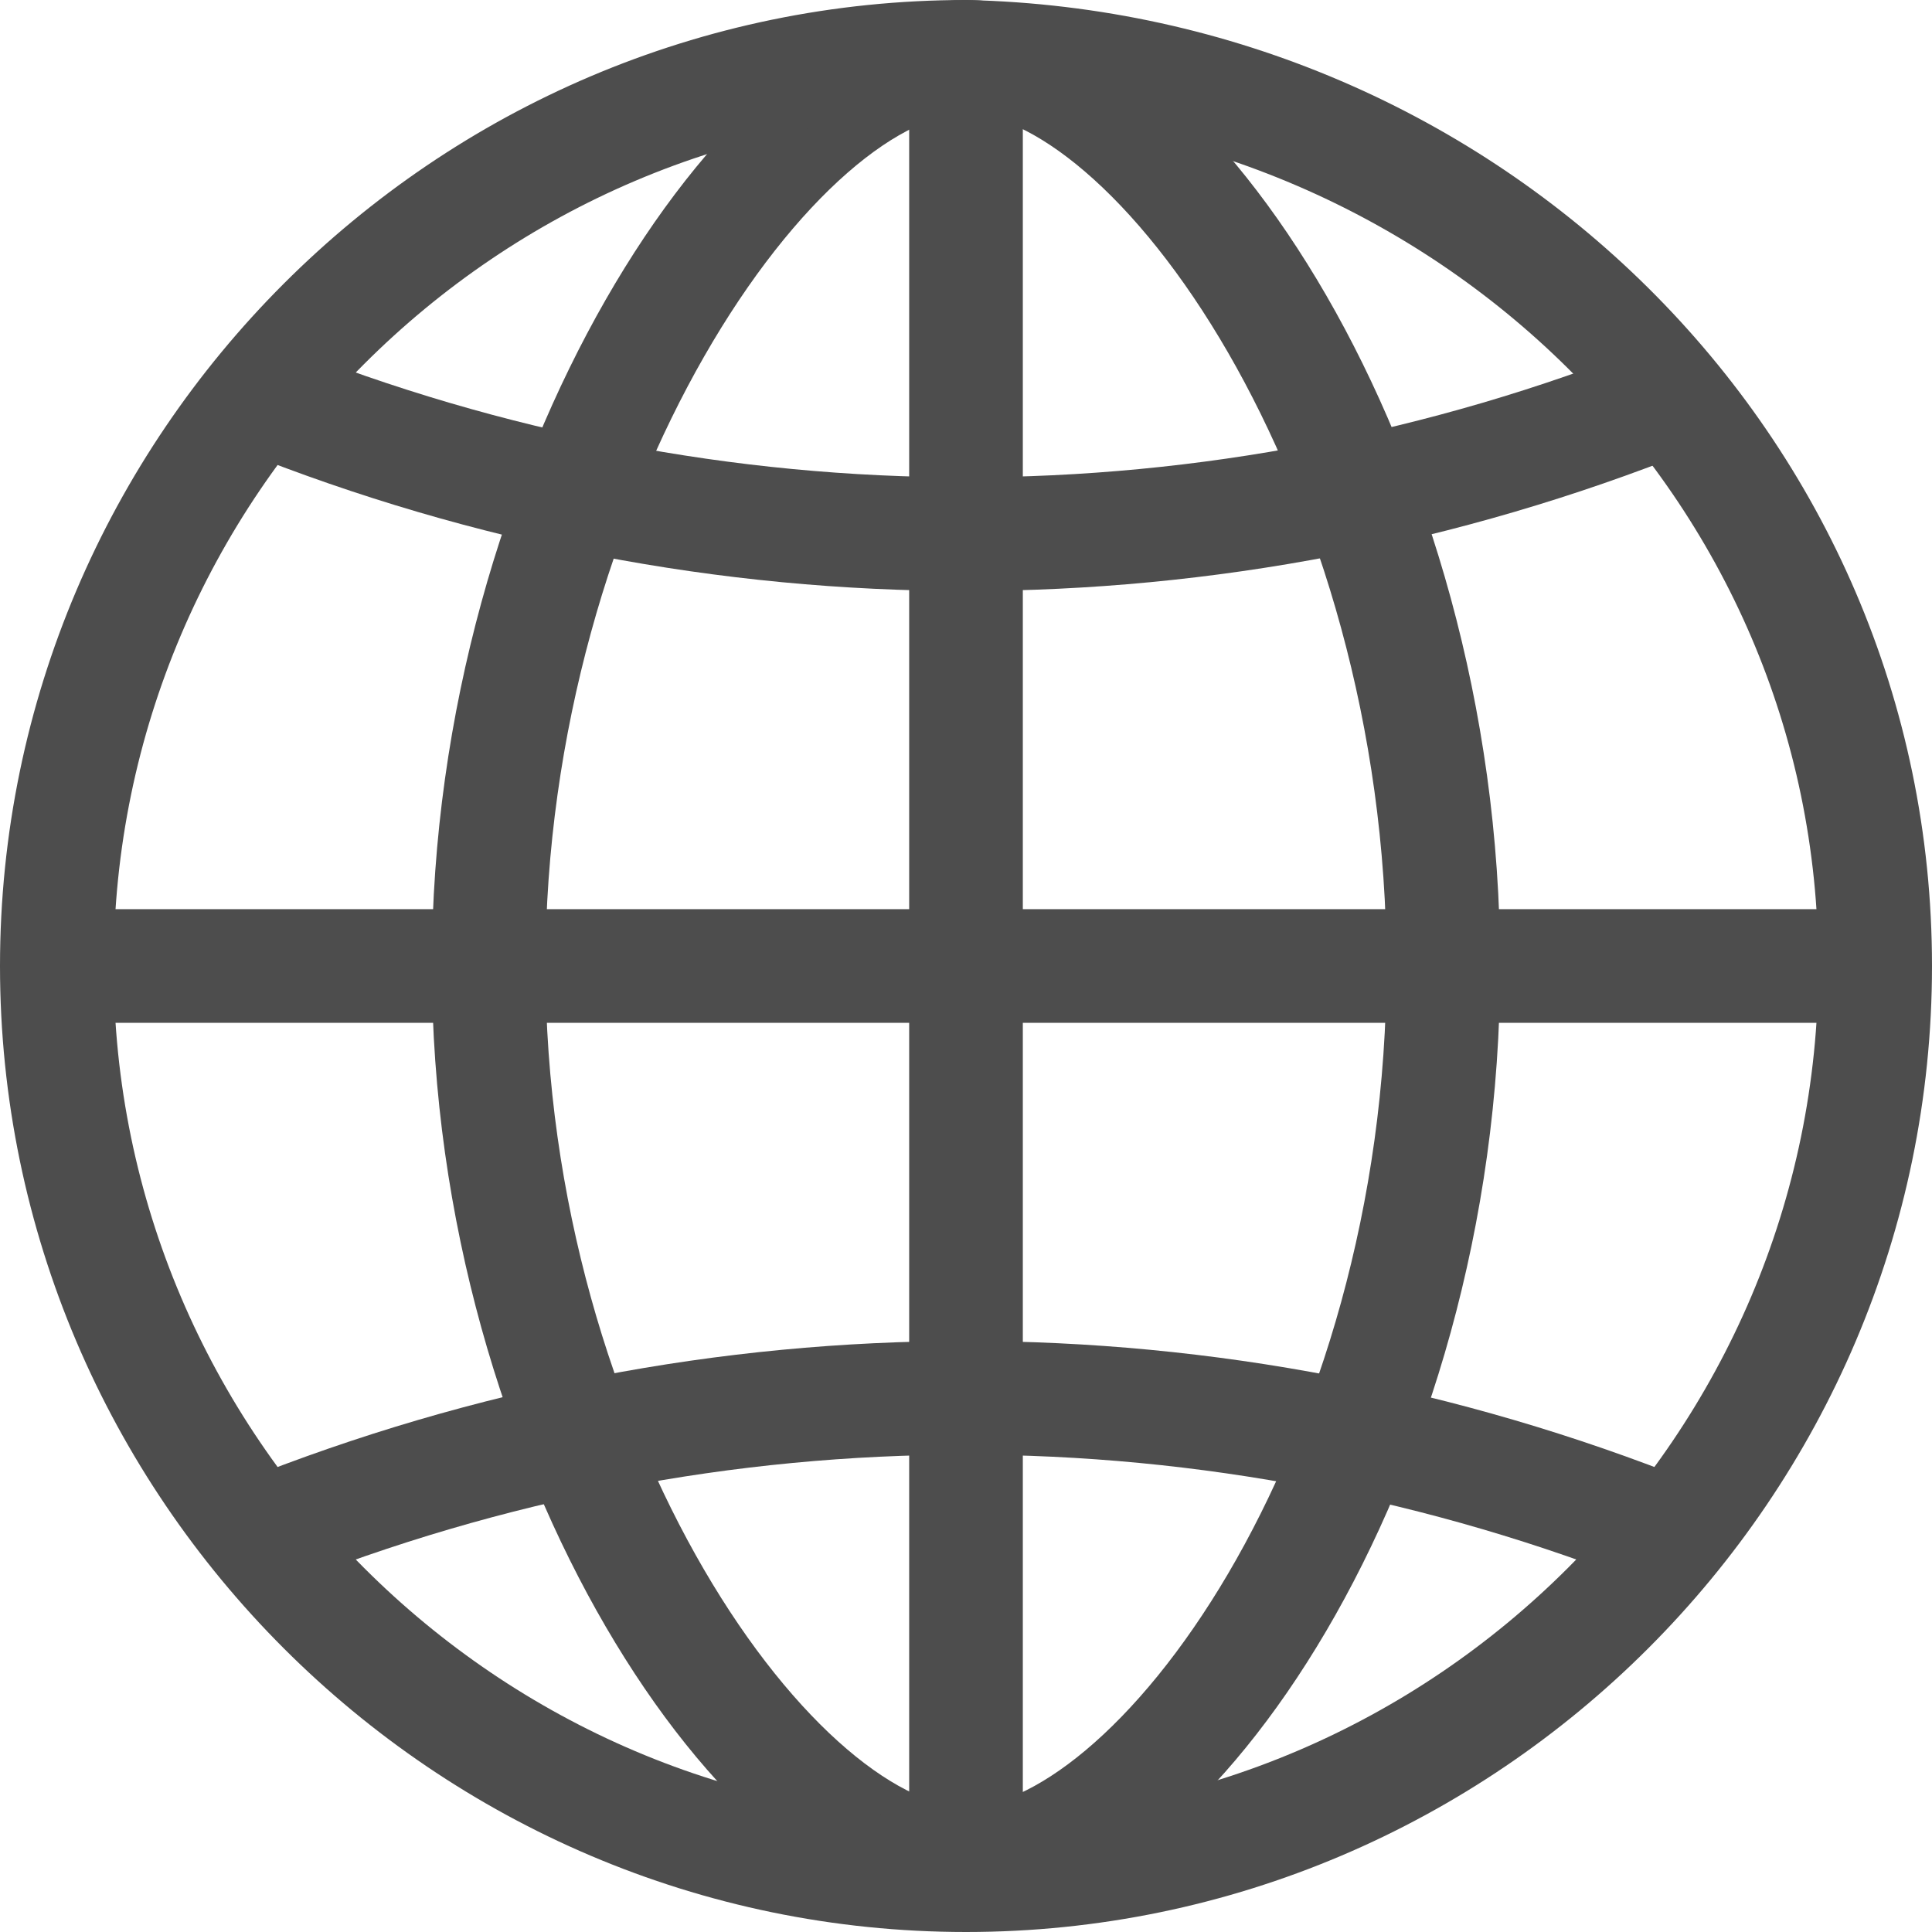
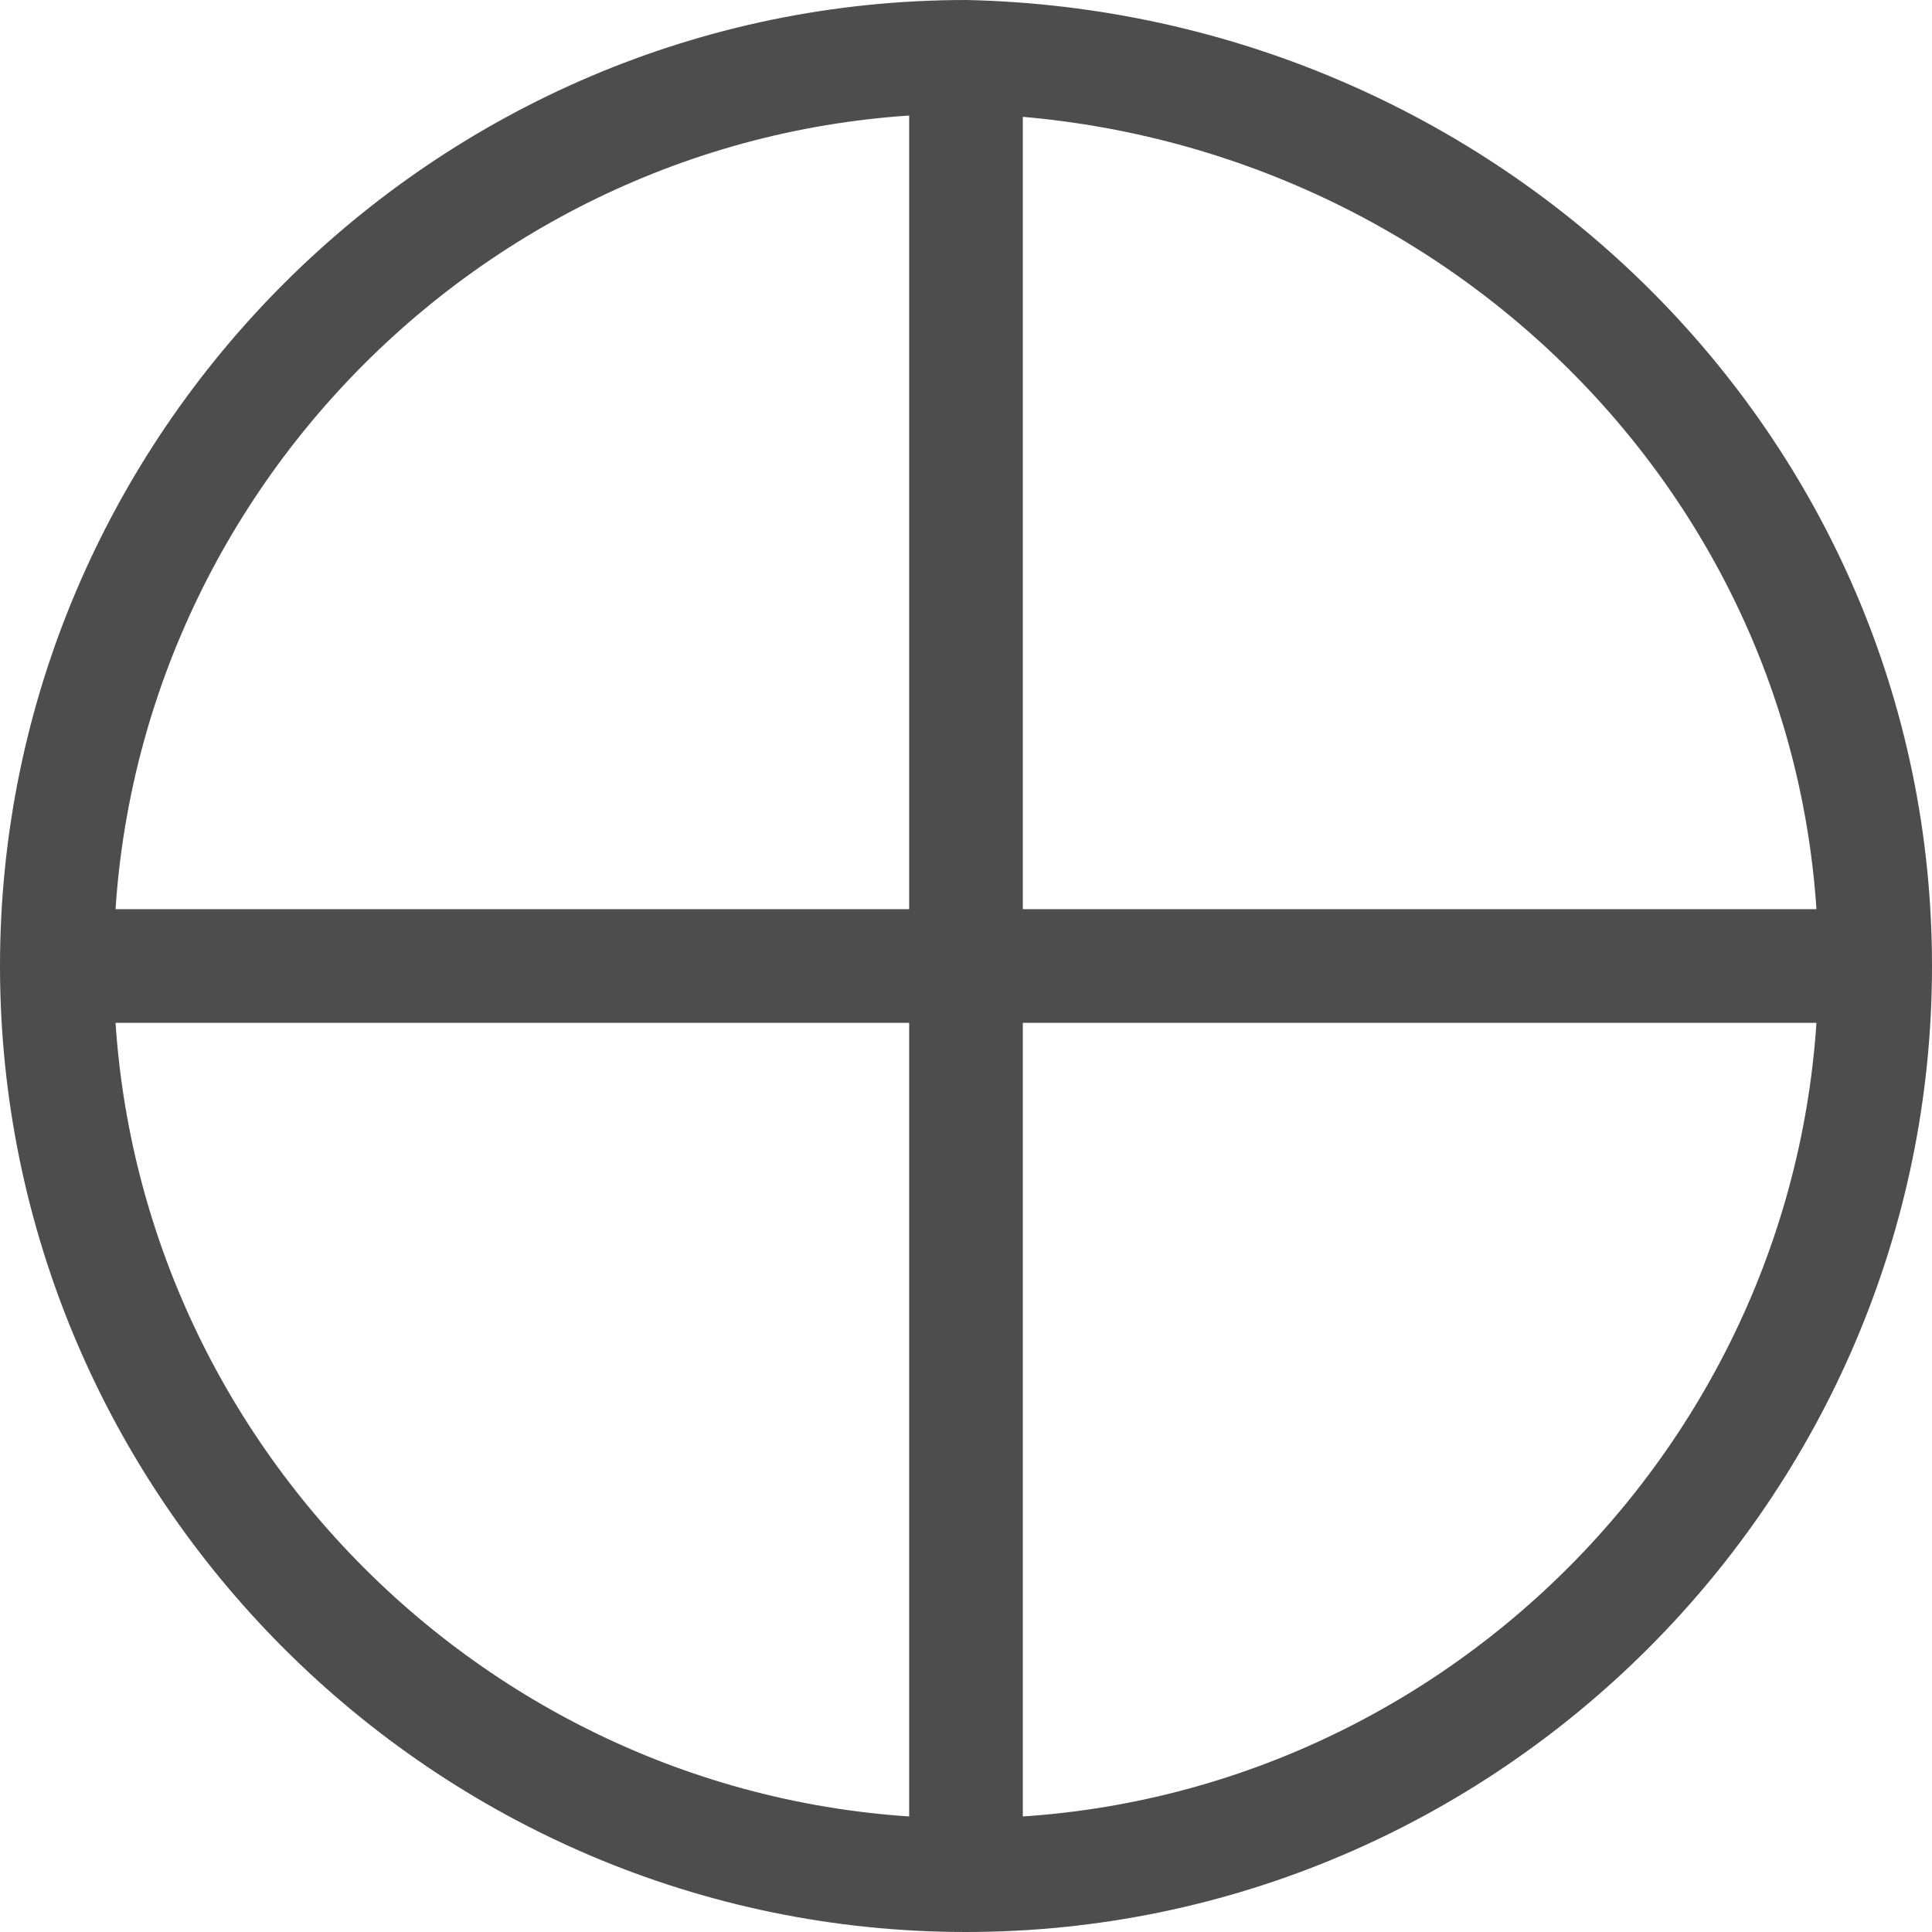
<svg xmlns="http://www.w3.org/2000/svg" version="1.1" id="レイヤー_1" x="0px" y="0px" viewBox="0 0 17 17" style="enable-background:new 0 0 17 17;" xml:space="preserve">
  <style type="text/css">
	.st0{fill:none;stroke:#4D4D4D;stroke-miterlimit:10;}
</style>
  <g id="レイヤー_2_00000000184525092981121290000005807005023381250456_">
    <g id="レイヤー_1-2">
-       <path class="st0" d="M12.7,8.5c0,4.4-2.5,7.9-4.2,7.9s-4.2-3.6-4.2-7.9s2.5-8,4.2-8S12.7,4.1,12.7,8.5z" />
      <path class="st0" d="M16.5,8.5c0,4.4-3.6,8-8,8c-4.4,0-8-3.6-8-8c0-4.4,3.6-8,8-8c0,0,0,0,0,0C12.9,0.6,16.5,4.1,16.5,8.5z" />
-       <path class="st0" d="M14.7,3.5c-2,0.8-4.1,1.2-6.2,1.2c-2.1,0-4.2-0.4-6.2-1.2" />
-       <path class="st0" d="M2.3,13.5c2-0.8,4.1-1.2,6.2-1.2c2.1,0,4.2,0.4,6.2,1.2" />
      <line class="st0" x1="0.6" y1="8.5" x2="16.5" y2="8.5" />
      <line class="st0" x1="8.5" y1="0.5" x2="8.5" y2="16.5" />
    </g>
  </g>
</svg>